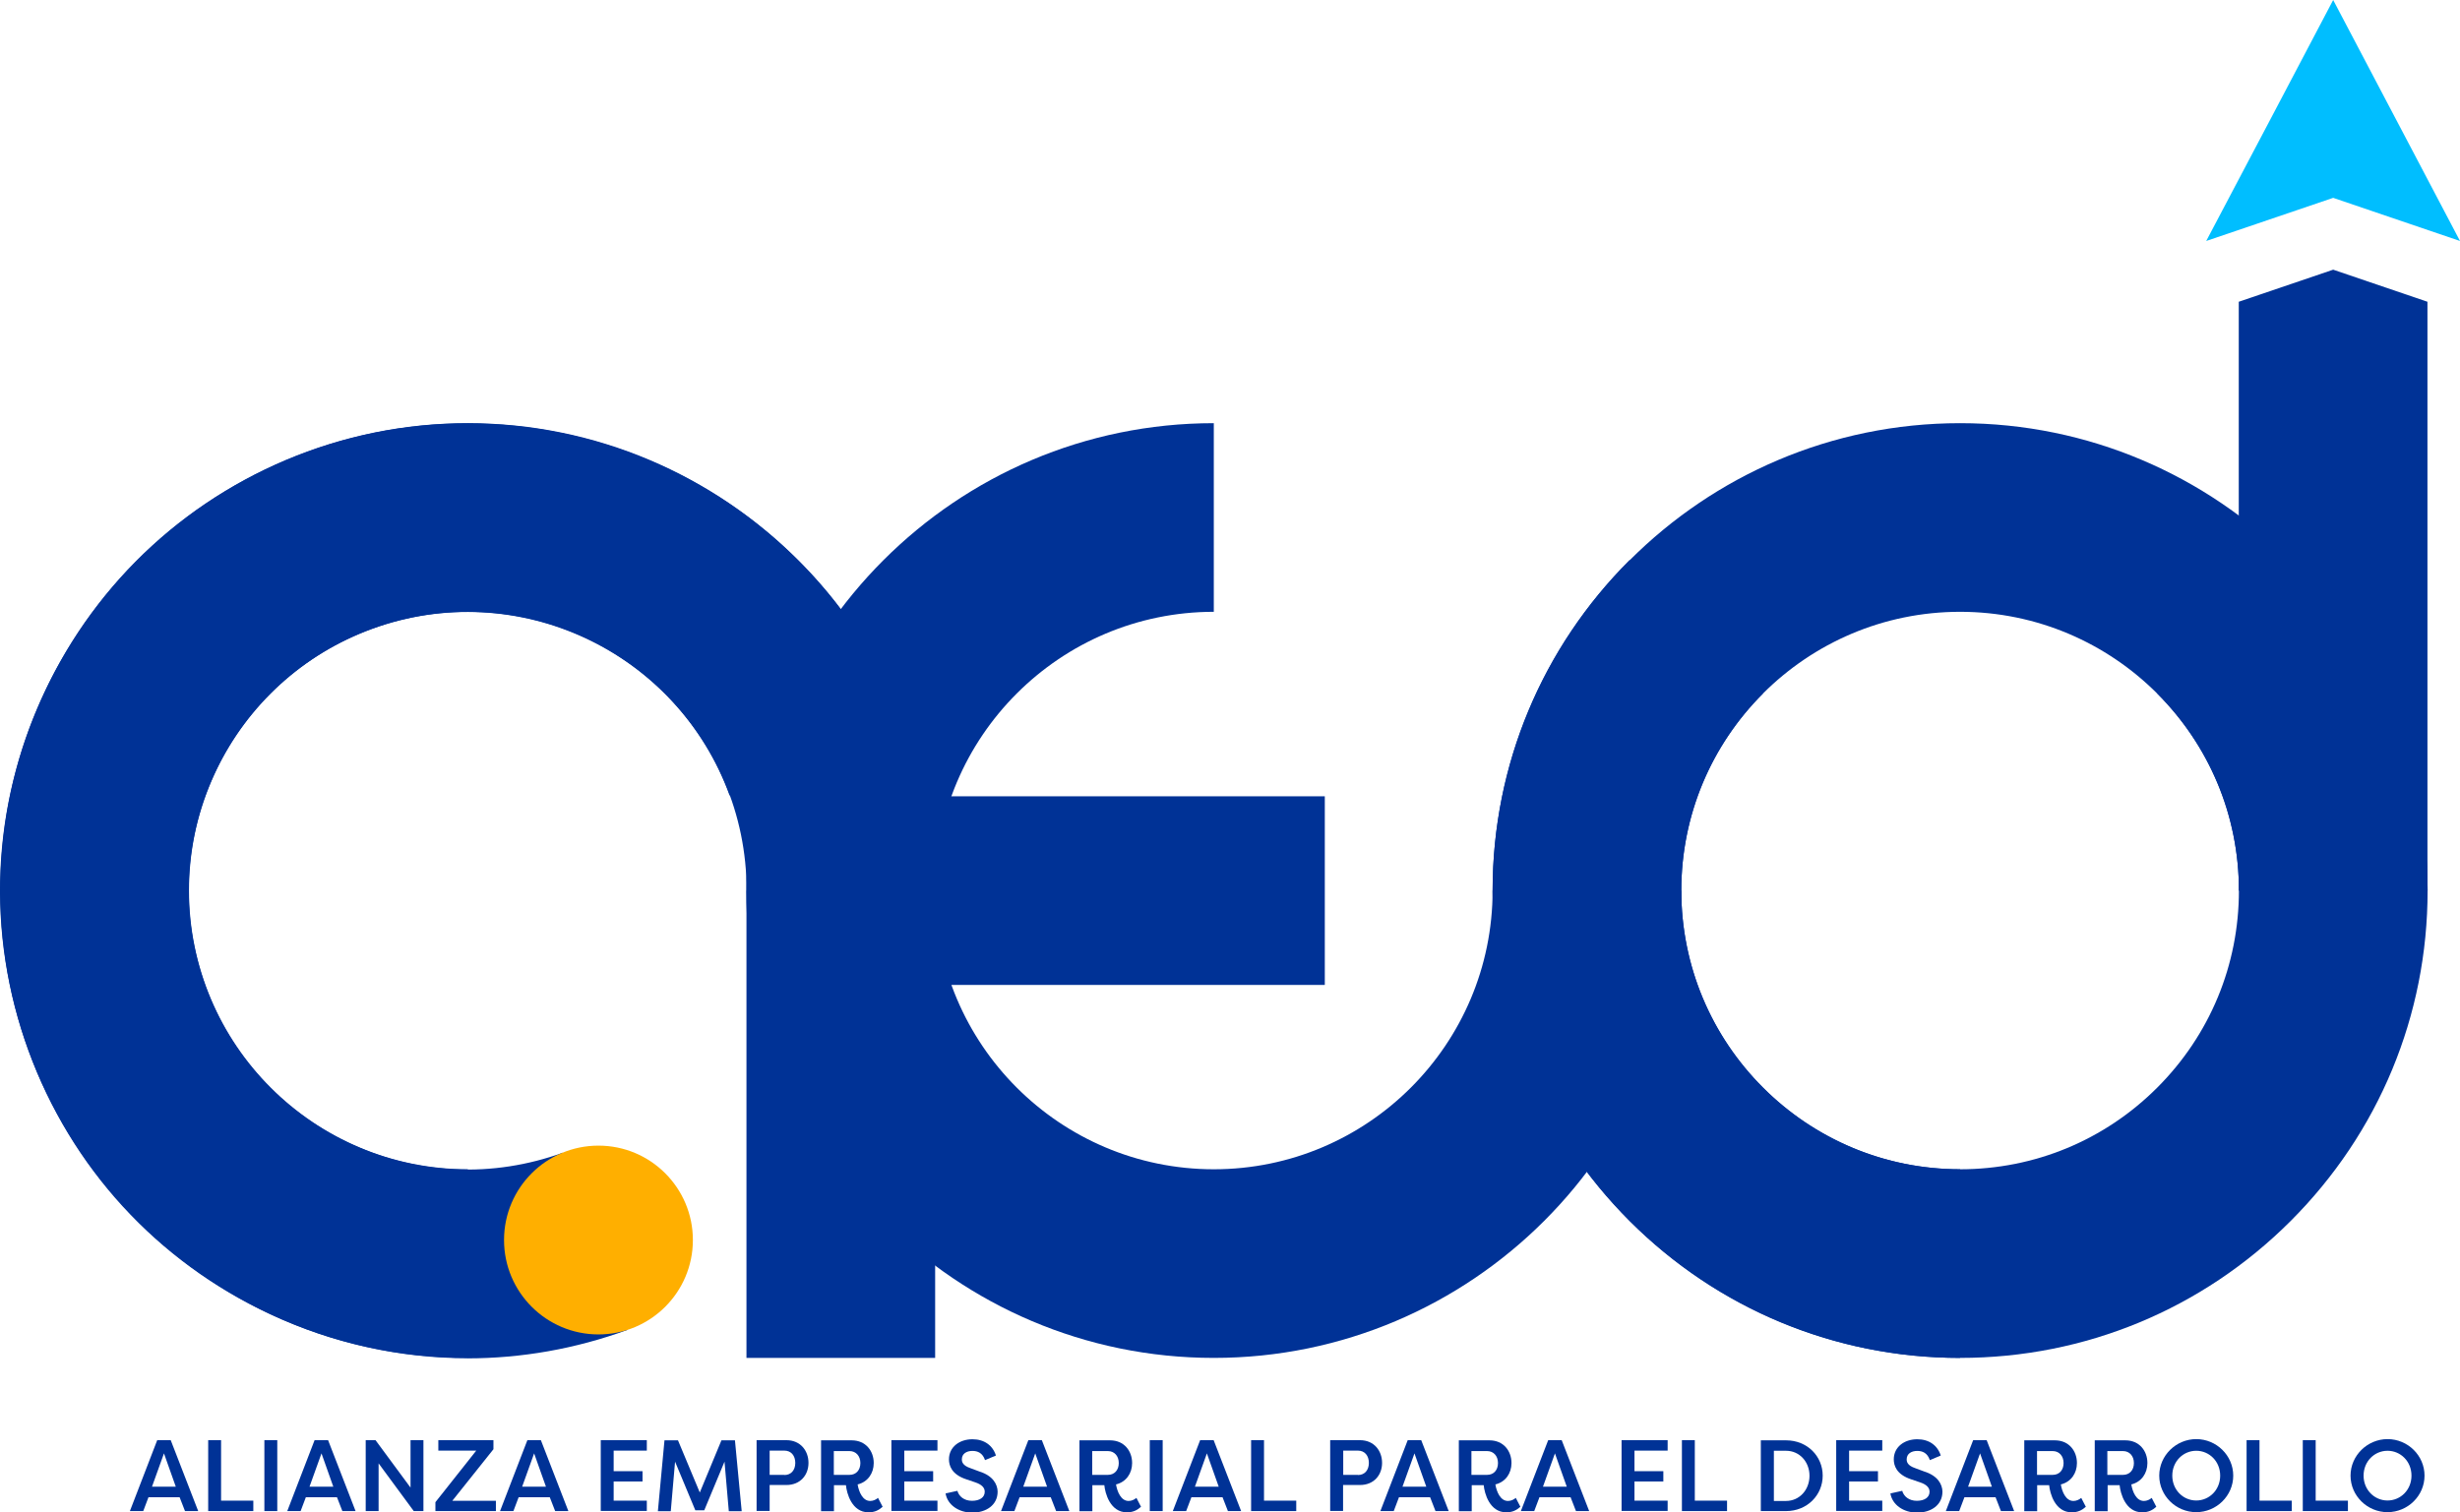
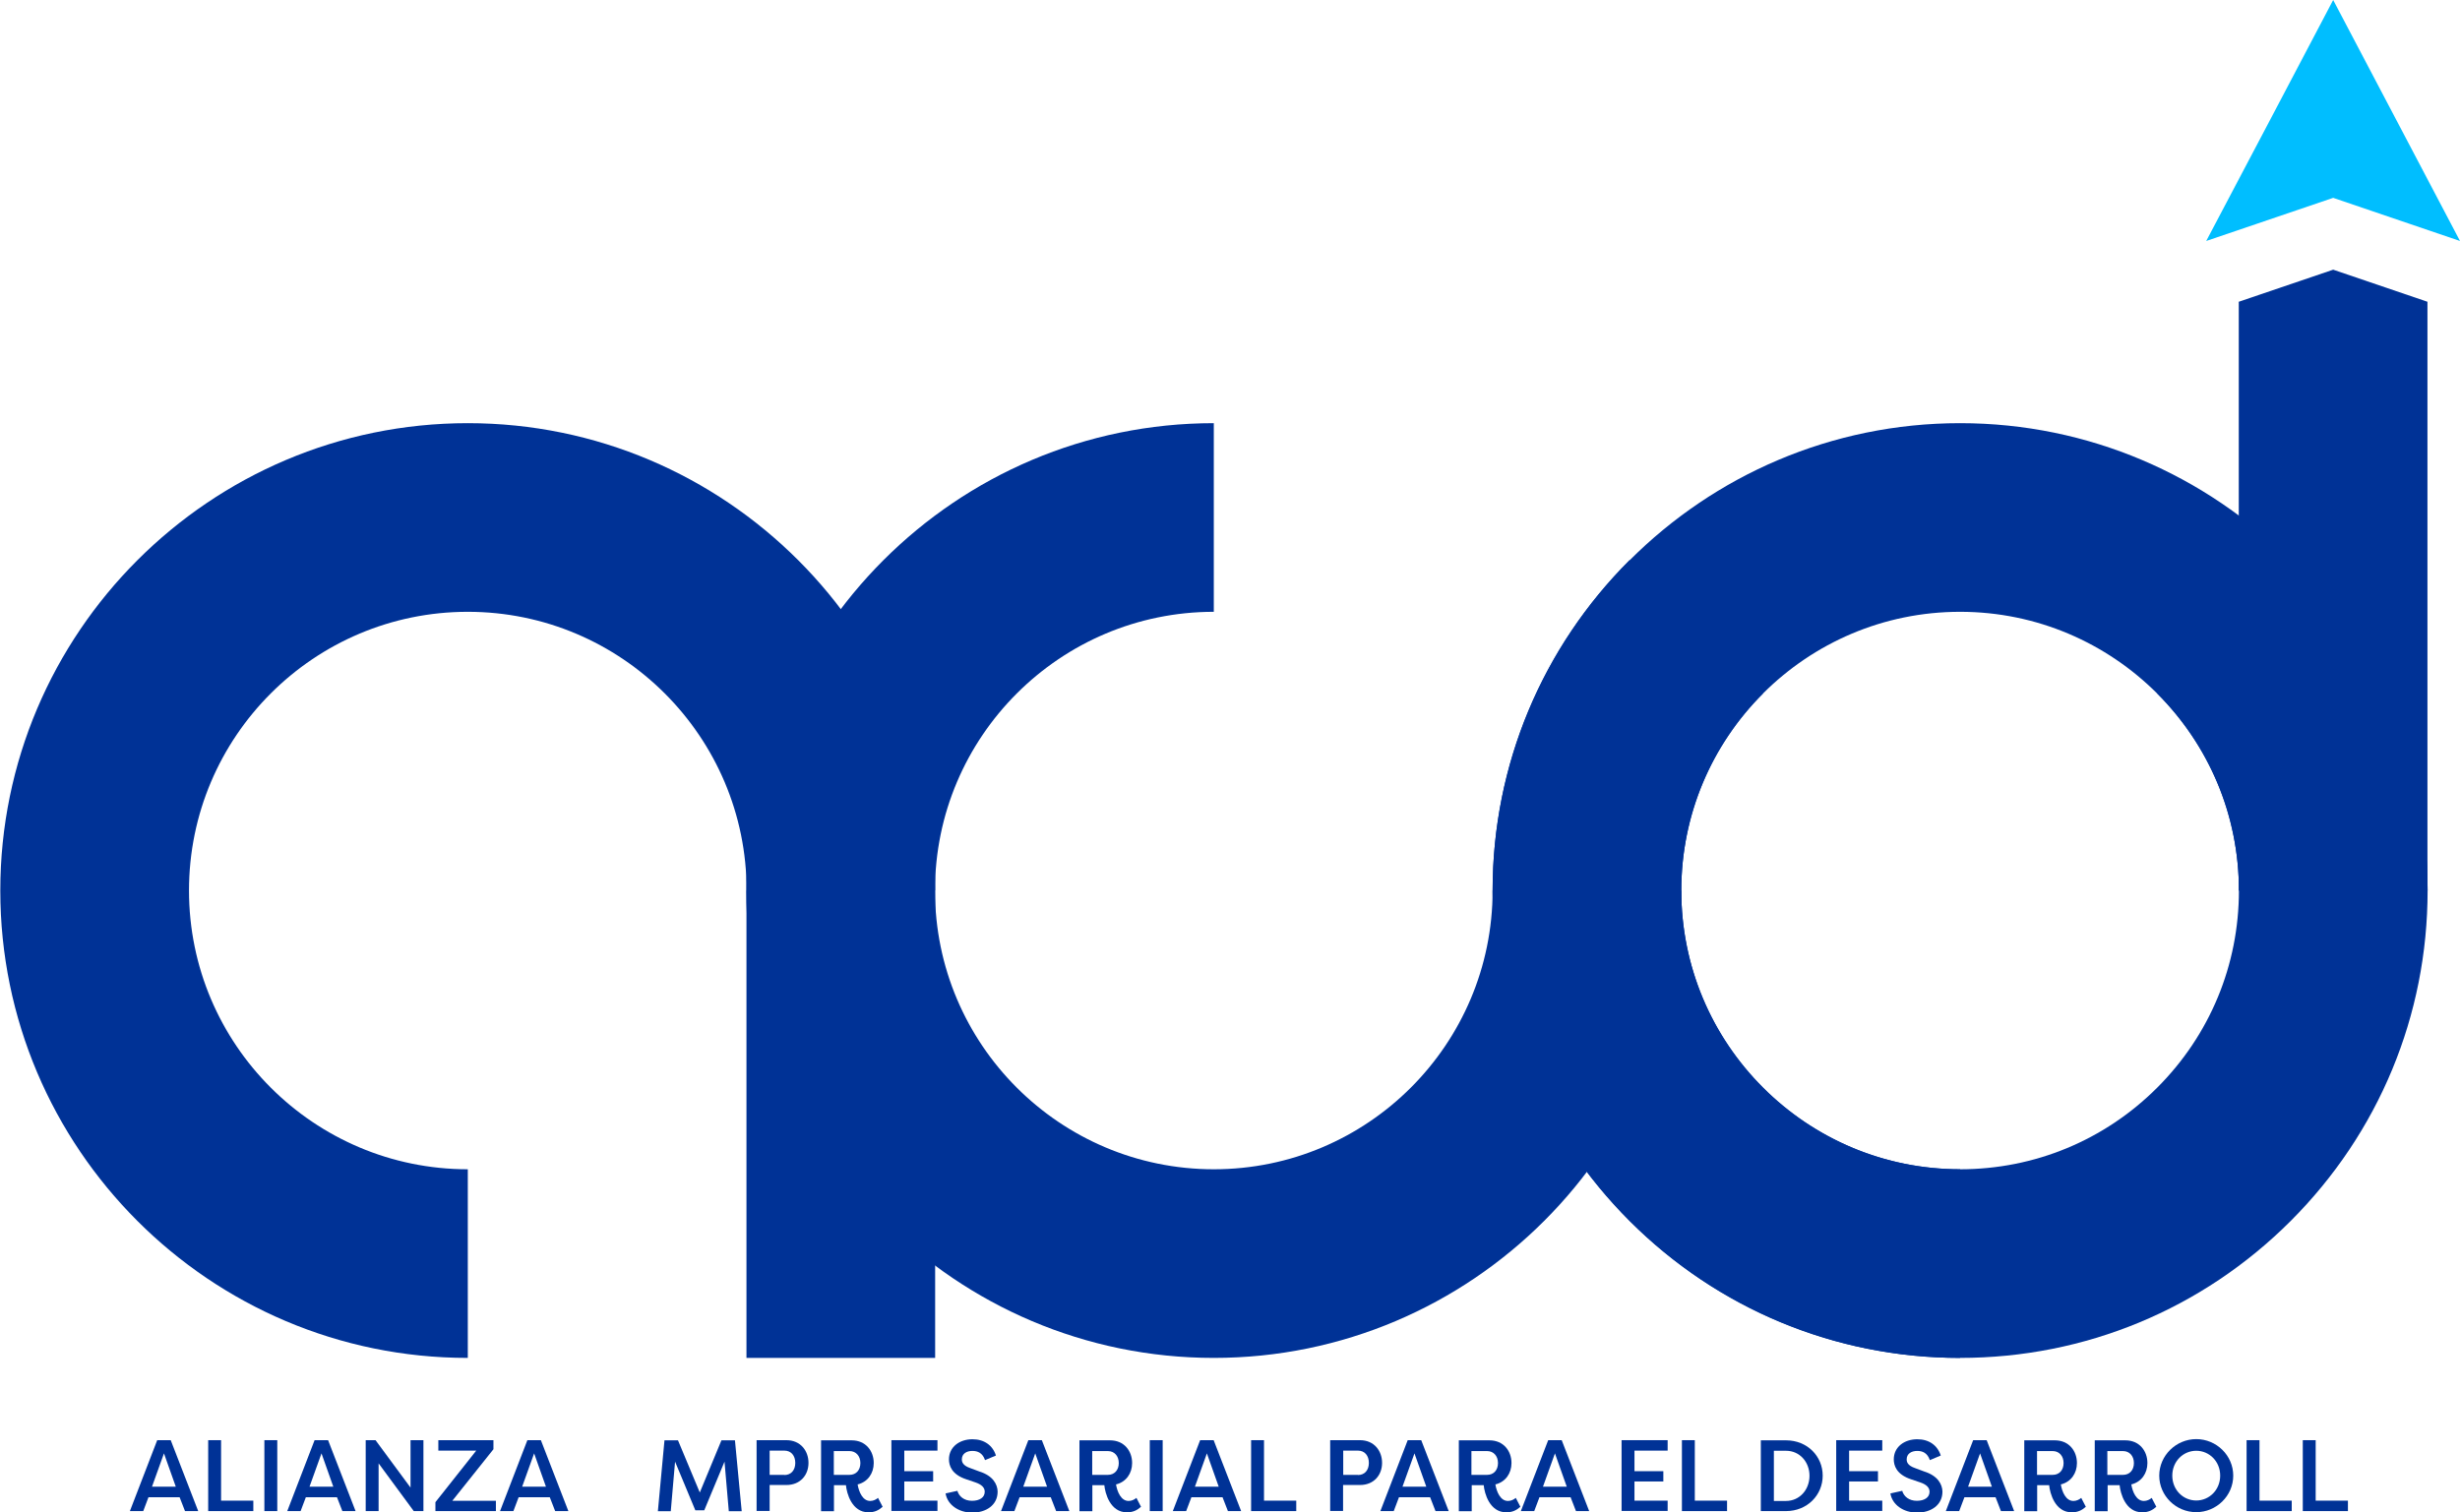
<svg xmlns="http://www.w3.org/2000/svg" id="Layer_2" data-name="Layer 2" viewBox="0 0 160.23 98.53">
  <defs>
    <style>
      .cls-1 {
        fill: #003296;
      }

      .cls-2 {
        fill: #00beff;
      }

      .cls-3 {
        fill: #ffaf00;
      }
    </style>
  </defs>
  <g id="Capa_3" data-name="Capa 3">
    <g>
      <g>
        <path class="cls-1" d="M8.46,98.45l1.78-4.62h.88l1.79,4.62h-.86l-.35-.9h-2.03l-.34.9h-.87ZM10.68,94.69l-.78,2.17h1.55l-.77-2.17Z" />
        <path class="cls-1" d="M16.5,97.78v.67h-2.94v-4.62h.84v3.94h2.1Z" />
        <path class="cls-1" d="M18.06,98.45h-.84v-4.62h.84v4.62Z" />
        <path class="cls-1" d="M18.71,98.45l1.78-4.62h.88l1.79,4.62h-.86l-.35-.9h-2.03l-.34.9h-.87ZM20.94,94.69l-.78,2.17h1.55l-.77-2.17Z" />
        <path class="cls-1" d="M24.66,95.34v3.11h-.84v-4.62h.64l2.28,3.09v-3.09h.84v4.62h-.63l-2.29-3.11Z" />
        <path class="cls-1" d="M32.3,98.45h-3.94v-.58l2.66-3.36h-2.47v-.68h3.59v.59l-2.68,3.36h2.84v.67Z" />
        <path class="cls-1" d="M32.57,98.45l1.78-4.62h.88l1.79,4.62h-.86l-.35-.9h-2.03l-.34.9h-.87ZM34.79,94.69l-.78,2.17h1.55l-.77-2.17Z" />
-         <path class="cls-1" d="M39.13,98.45v-4.62h3v.68h-2.16v1.34h1.88v.67h-1.88v1.25h2.16v.67h-3Z" />
        <path class="cls-1" d="M45.29,98.4l-1.32-3.17-.28,3.23h-.84l.43-4.62h.88l1.42,3.4,1.41-3.4h.88l.44,4.62h-.84l-.28-3.23-1.32,3.17h-.57Z" />
        <path class="cls-1" d="M49.28,98.45v-4.62h1.94c.92,0,1.44.69,1.44,1.48s-.53,1.44-1.44,1.44h-1.09v1.69h-.84ZM51.09,96.1c.44,0,.71-.32.71-.79s-.27-.8-.71-.8h-.96v1.58h.96Z" />
        <path class="cls-1" d="M55.86,96.71c.08.49.33,1.08.82,1.08.2,0,.38-.09.51-.2l.3.58c-.26.23-.53.36-.92.36-1.09,0-1.42-1.24-1.47-1.77h-.78v1.7h-.84v-4.62h1.99c.92,0,1.44.69,1.44,1.48,0,.67-.39,1.23-1.04,1.39ZM55.33,96.09c.44,0,.71-.32.71-.77s-.28-.78-.71-.78h-1.02v1.55h1.02Z" />
        <path class="cls-1" d="M58.06,98.45v-4.62h3v.68h-2.16v1.34h1.88v.67h-1.88v1.25h2.16v.67h-3Z" />
        <path class="cls-1" d="M62.35,97.1c.1.4.46.68.96.68s.83-.22.83-.59c0-.27-.2-.47-.61-.61l-.59-.2c-.97-.32-1.13-.91-1.13-1.3,0-.81.69-1.31,1.53-1.31.77,0,1.32.4,1.53,1.06l-.71.3c-.16-.47-.48-.6-.82-.6-.38,0-.69.18-.69.55,0,.16.05.4.55.57l.59.22c.9.28,1.18.85,1.19,1.31,0,.89-.76,1.37-1.65,1.37s-1.62-.51-1.74-1.25l.77-.17Z" />
        <path class="cls-1" d="M65.2,98.45l1.78-4.62h.88l1.79,4.62h-.86l-.35-.9h-2.03l-.34.9h-.87ZM67.43,94.69l-.78,2.17h1.55l-.77-2.17Z" />
        <path class="cls-1" d="M72.69,96.71c.08.49.33,1.08.82,1.08.2,0,.38-.09.51-.2l.3.58c-.26.23-.53.36-.92.36-1.09,0-1.42-1.24-1.47-1.77h-.78v1.7h-.84v-4.62h1.99c.92,0,1.44.69,1.44,1.48,0,.67-.39,1.23-1.04,1.39ZM72.16,96.09c.44,0,.71-.32.71-.77s-.28-.78-.71-.78h-1.02v1.55h1.02Z" />
        <path class="cls-1" d="M75.73,98.45h-.84v-4.62h.84v4.62Z" />
        <path class="cls-1" d="M76.39,98.45l1.78-4.62h.88l1.79,4.62h-.86l-.35-.9h-2.03l-.34.9h-.87ZM78.61,94.69l-.78,2.17h1.55l-.77-2.17Z" />
        <path class="cls-1" d="M84.43,97.78v.67h-2.94v-4.62h.84v3.94h2.1Z" />
        <path class="cls-1" d="M86.64,98.45v-4.62h1.94c.92,0,1.44.69,1.44,1.48s-.53,1.44-1.44,1.44h-1.1v1.69h-.84ZM88.45,96.1c.44,0,.71-.32.71-.79s-.27-.8-.71-.8h-.96v1.58h.96Z" />
        <path class="cls-1" d="M89.91,98.45l1.78-4.62h.88l1.79,4.62h-.86l-.35-.9h-2.03l-.34.9h-.87ZM92.13,94.69l-.78,2.17h1.55l-.77-2.17Z" />
        <path class="cls-1" d="M97.4,96.71c.08.49.33,1.08.82,1.08.2,0,.38-.09.51-.2l.3.58c-.26.23-.53.36-.92.36-1.09,0-1.42-1.24-1.47-1.77h-.78v1.7h-.84v-4.62h1.99c.92,0,1.44.69,1.44,1.48,0,.67-.39,1.23-1.04,1.39ZM96.86,96.09c.44,0,.71-.32.71-.77s-.28-.78-.71-.78h-1.02v1.55h1.02Z" />
        <path class="cls-1" d="M99.06,98.45l1.78-4.62h.88l1.79,4.62h-.86l-.35-.9h-2.03l-.34.9h-.87ZM101.28,94.69l-.78,2.17h1.55l-.77-2.17Z" />
        <path class="cls-1" d="M105.62,98.45v-4.62h3v.68h-2.16v1.34h1.88v.67h-1.88v1.25h2.16v.67h-3Z" />
        <path class="cls-1" d="M112.49,97.78v.67h-2.94v-4.62h.84v3.94h2.1Z" />
        <path class="cls-1" d="M116.33,98.45h-1.64v-4.61h1.64c1.39,0,2.39,1.04,2.39,2.3s-1,2.31-2.39,2.31ZM116.33,94.52h-.79v3.27h.79c.89,0,1.53-.74,1.53-1.64s-.64-1.63-1.53-1.63Z" />
        <path class="cls-1" d="M119.6,98.45v-4.62h3v.68h-2.16v1.34h1.88v.67h-1.88v1.25h2.16v.67h-3Z" />
        <path class="cls-1" d="M123.89,97.1c.1.4.46.68.96.68s.83-.22.83-.59c0-.27-.2-.47-.61-.61l-.59-.2c-.97-.32-1.13-.91-1.13-1.3,0-.81.69-1.31,1.53-1.31.77,0,1.32.4,1.53,1.06l-.71.3c-.16-.47-.48-.6-.82-.6-.38,0-.69.18-.69.55,0,.16.05.4.55.57l.59.22c.9.28,1.18.85,1.19,1.31,0,.89-.76,1.37-1.65,1.37s-1.62-.51-1.74-1.25l.77-.17Z" />
        <path class="cls-1" d="M126.74,98.45l1.78-4.62h.88l1.79,4.62h-.86l-.35-.9h-2.03l-.34.9h-.87ZM128.97,94.69l-.78,2.17h1.55l-.77-2.17Z" />
        <path class="cls-1" d="M134.23,96.71c.08.49.33,1.08.82,1.08.2,0,.38-.09.51-.2l.3.58c-.26.23-.53.36-.92.36-1.09,0-1.42-1.24-1.47-1.77h-.78v1.7h-.84v-4.62h1.99c.92,0,1.44.69,1.44,1.48,0,.67-.39,1.23-1.04,1.39ZM133.7,96.09c.44,0,.71-.32.71-.77s-.28-.78-.71-.78h-1.02v1.55h1.02Z" />
        <path class="cls-1" d="M138.82,96.71c.08.49.33,1.08.82,1.08.2,0,.38-.09.51-.2l.3.58c-.26.23-.53.36-.92.36-1.09,0-1.42-1.24-1.47-1.77h-.78v1.7h-.84v-4.62h1.99c.92,0,1.44.69,1.44,1.48,0,.67-.39,1.23-1.04,1.39ZM138.28,96.09c.44,0,.71-.32.71-.77s-.28-.78-.71-.78h-1.02v1.55h1.02Z" />
        <path class="cls-1" d="M143.05,93.76c1.32,0,2.41,1.07,2.41,2.38s-1.09,2.38-2.41,2.38-2.41-1.07-2.41-2.38,1.1-2.38,2.41-2.38ZM143.05,97.76c.85,0,1.56-.69,1.56-1.62s-.71-1.62-1.56-1.62-1.56.69-1.56,1.62.71,1.62,1.56,1.62Z" />
        <path class="cls-1" d="M149.27,97.78v.67h-2.94v-4.62h.84v3.94h2.1Z" />
        <path class="cls-1" d="M152.93,97.78v.67h-2.94v-4.62h.84v3.94h2.1Z" />
-         <path class="cls-1" d="M155.51,93.76c1.32,0,2.41,1.07,2.41,2.38s-1.09,2.38-2.41,2.38-2.41-1.07-2.41-2.38,1.1-2.38,2.41-2.38ZM155.51,97.76c.85,0,1.56-.69,1.56-1.62s-.71-1.62-1.56-1.62-1.56.69-1.56,1.62.71,1.62,1.56,1.62Z" />
      </g>
      <rect class="cls-1" x="48.62" y="58.02" width="12.29" height="30.45" />
      <path class="cls-1" d="M30.46,88.47C13.67,88.47.02,74.81.02,58.02s13.66-30.45,30.45-30.45,30.45,13.66,30.45,30.45h-12.29c0-10.01-8.14-18.16-18.16-18.16s-18.16,8.14-18.16,18.16,8.14,18.16,18.16,18.16v12.29Z" />
-       <path class="cls-1" d="M30.44,88.49c-4.39,0-8.76-.96-12.85-2.87-7.37-3.44-12.96-9.54-15.74-17.18-2.78-7.64-2.42-15.91,1.02-23.28,3.44-7.37,9.54-12.96,17.18-15.74,15.78-5.74,33.28,2.42,39.02,18.2l-11.55,4.2c-3.42-9.41-13.86-14.28-23.27-10.85-4.56,1.66-8.2,4.99-10.25,9.39-2.05,4.4-2.26,9.33-.61,13.88,1.66,4.56,4.99,8.2,9.39,10.25,4.4,2.05,9.33,2.26,13.88.61l4.2,11.55c-3.4,1.24-6.92,1.85-10.43,1.85Z" />
-       <rect class="cls-1" x="58.09" y="51.88" width="28.2" height="12.29" />
      <path class="cls-1" d="M79.06,88.47c-16.79,0-30.45-13.66-30.45-30.45s13.66-30.45,30.45-30.45v12.29c-10.01,0-18.16,8.14-18.16,18.16s8.14,18.16,18.16,18.16,18.16-8.14,18.16-18.16h12.29c0,16.79-13.66,30.45-30.45,30.45Z" />
      <path class="cls-1" d="M127.67,88.47c-16.79,0-30.45-13.66-30.45-30.45s13.66-30.45,30.45-30.45,30.45,13.66,30.45,30.45h-12.29c0-10.01-8.14-18.16-18.16-18.16s-18.16,8.14-18.16,18.16,8.14,18.16,18.16,18.16v12.29Z" />
-       <circle class="cls-3" cx="38.98" cy="80.79" r="6.15" />
      <path class="cls-1" d="M127.67,88.47c-8.13,0-15.78-3.17-21.53-8.92-5.75-5.75-8.92-13.4-8.92-21.53s3.17-15.78,8.92-21.53l8.69,8.69c-3.43,3.43-5.32,7.99-5.32,12.84s1.89,9.41,5.32,12.84c3.43,3.43,7.99,5.32,12.84,5.32s9.41-1.89,12.84-5.32c3.43-3.43,5.32-7.99,5.32-12.84s-1.89-9.41-5.32-12.84l8.69-8.69c5.75,5.75,8.92,13.4,8.92,21.53s-3.17,15.78-8.92,21.53c-5.75,5.75-13.4,8.92-21.53,8.92Z" />
      <polygon class="cls-1" points="151.97 17.57 145.82 19.66 145.82 58.02 158.11 58.02 158.11 19.66 151.97 17.57" />
      <polygon class="cls-2" points="143.7 15.7 147.84 7.85 151.97 0 156.1 7.85 160.23 15.7 151.97 12.89 143.7 15.7" />
    </g>
  </g>
</svg>